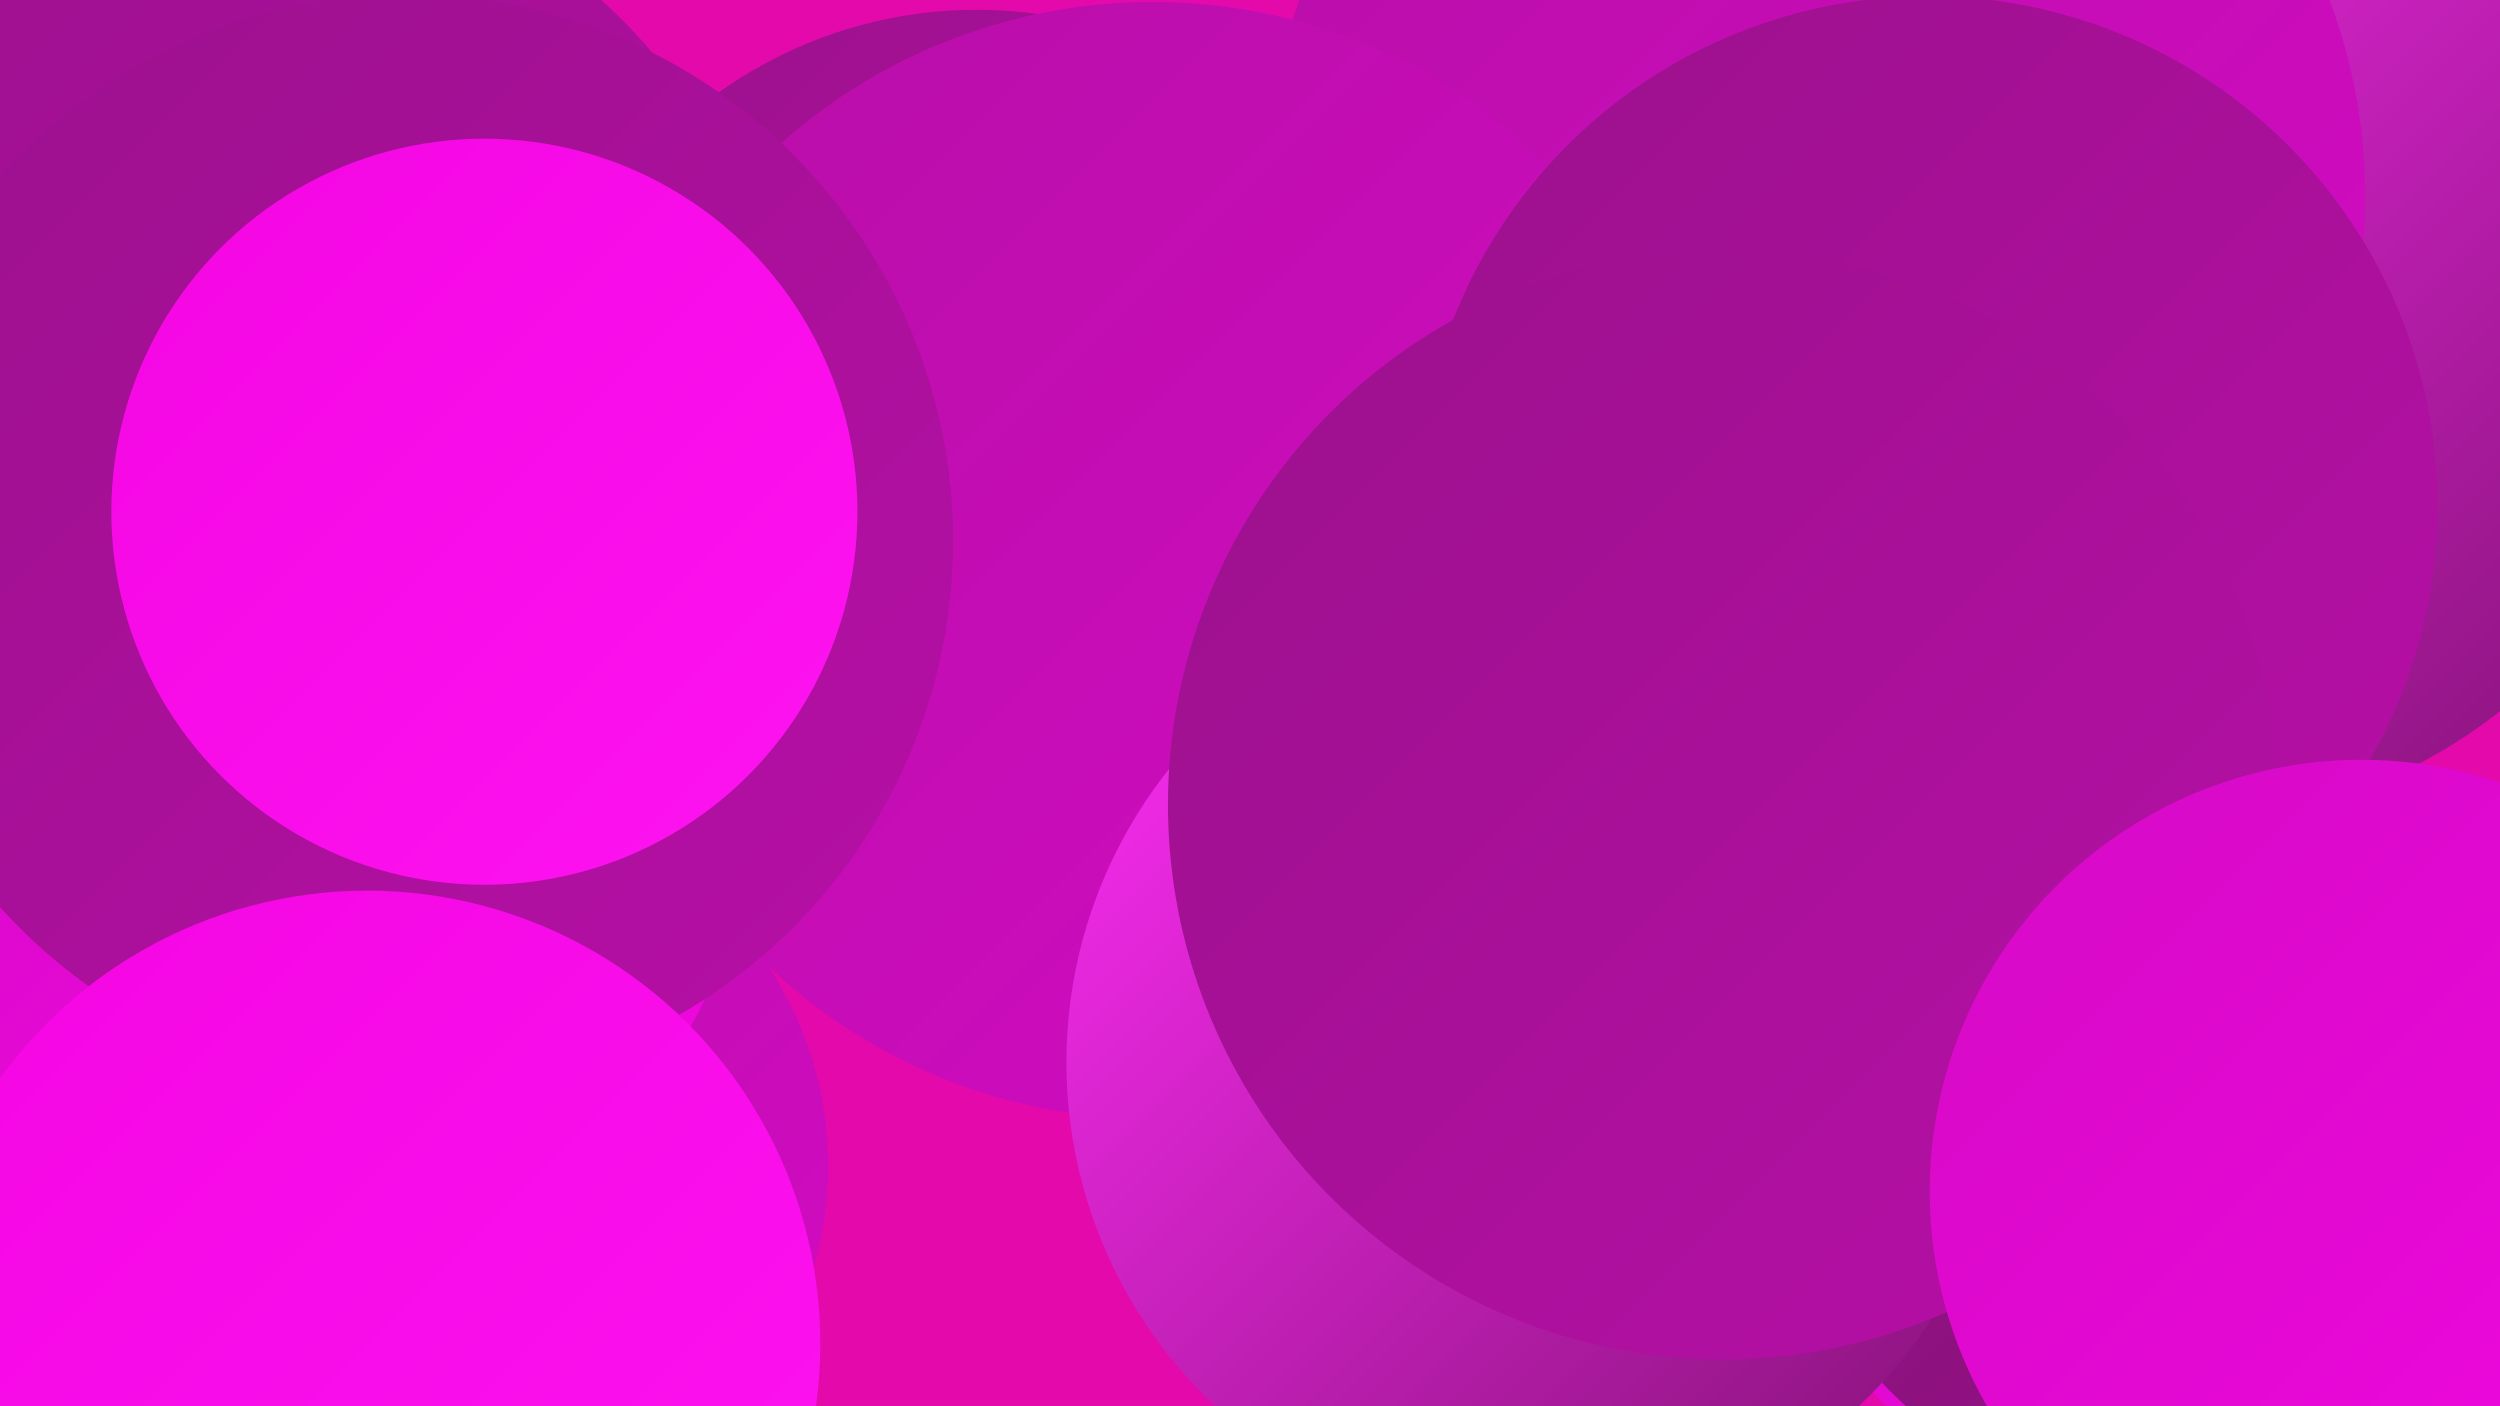
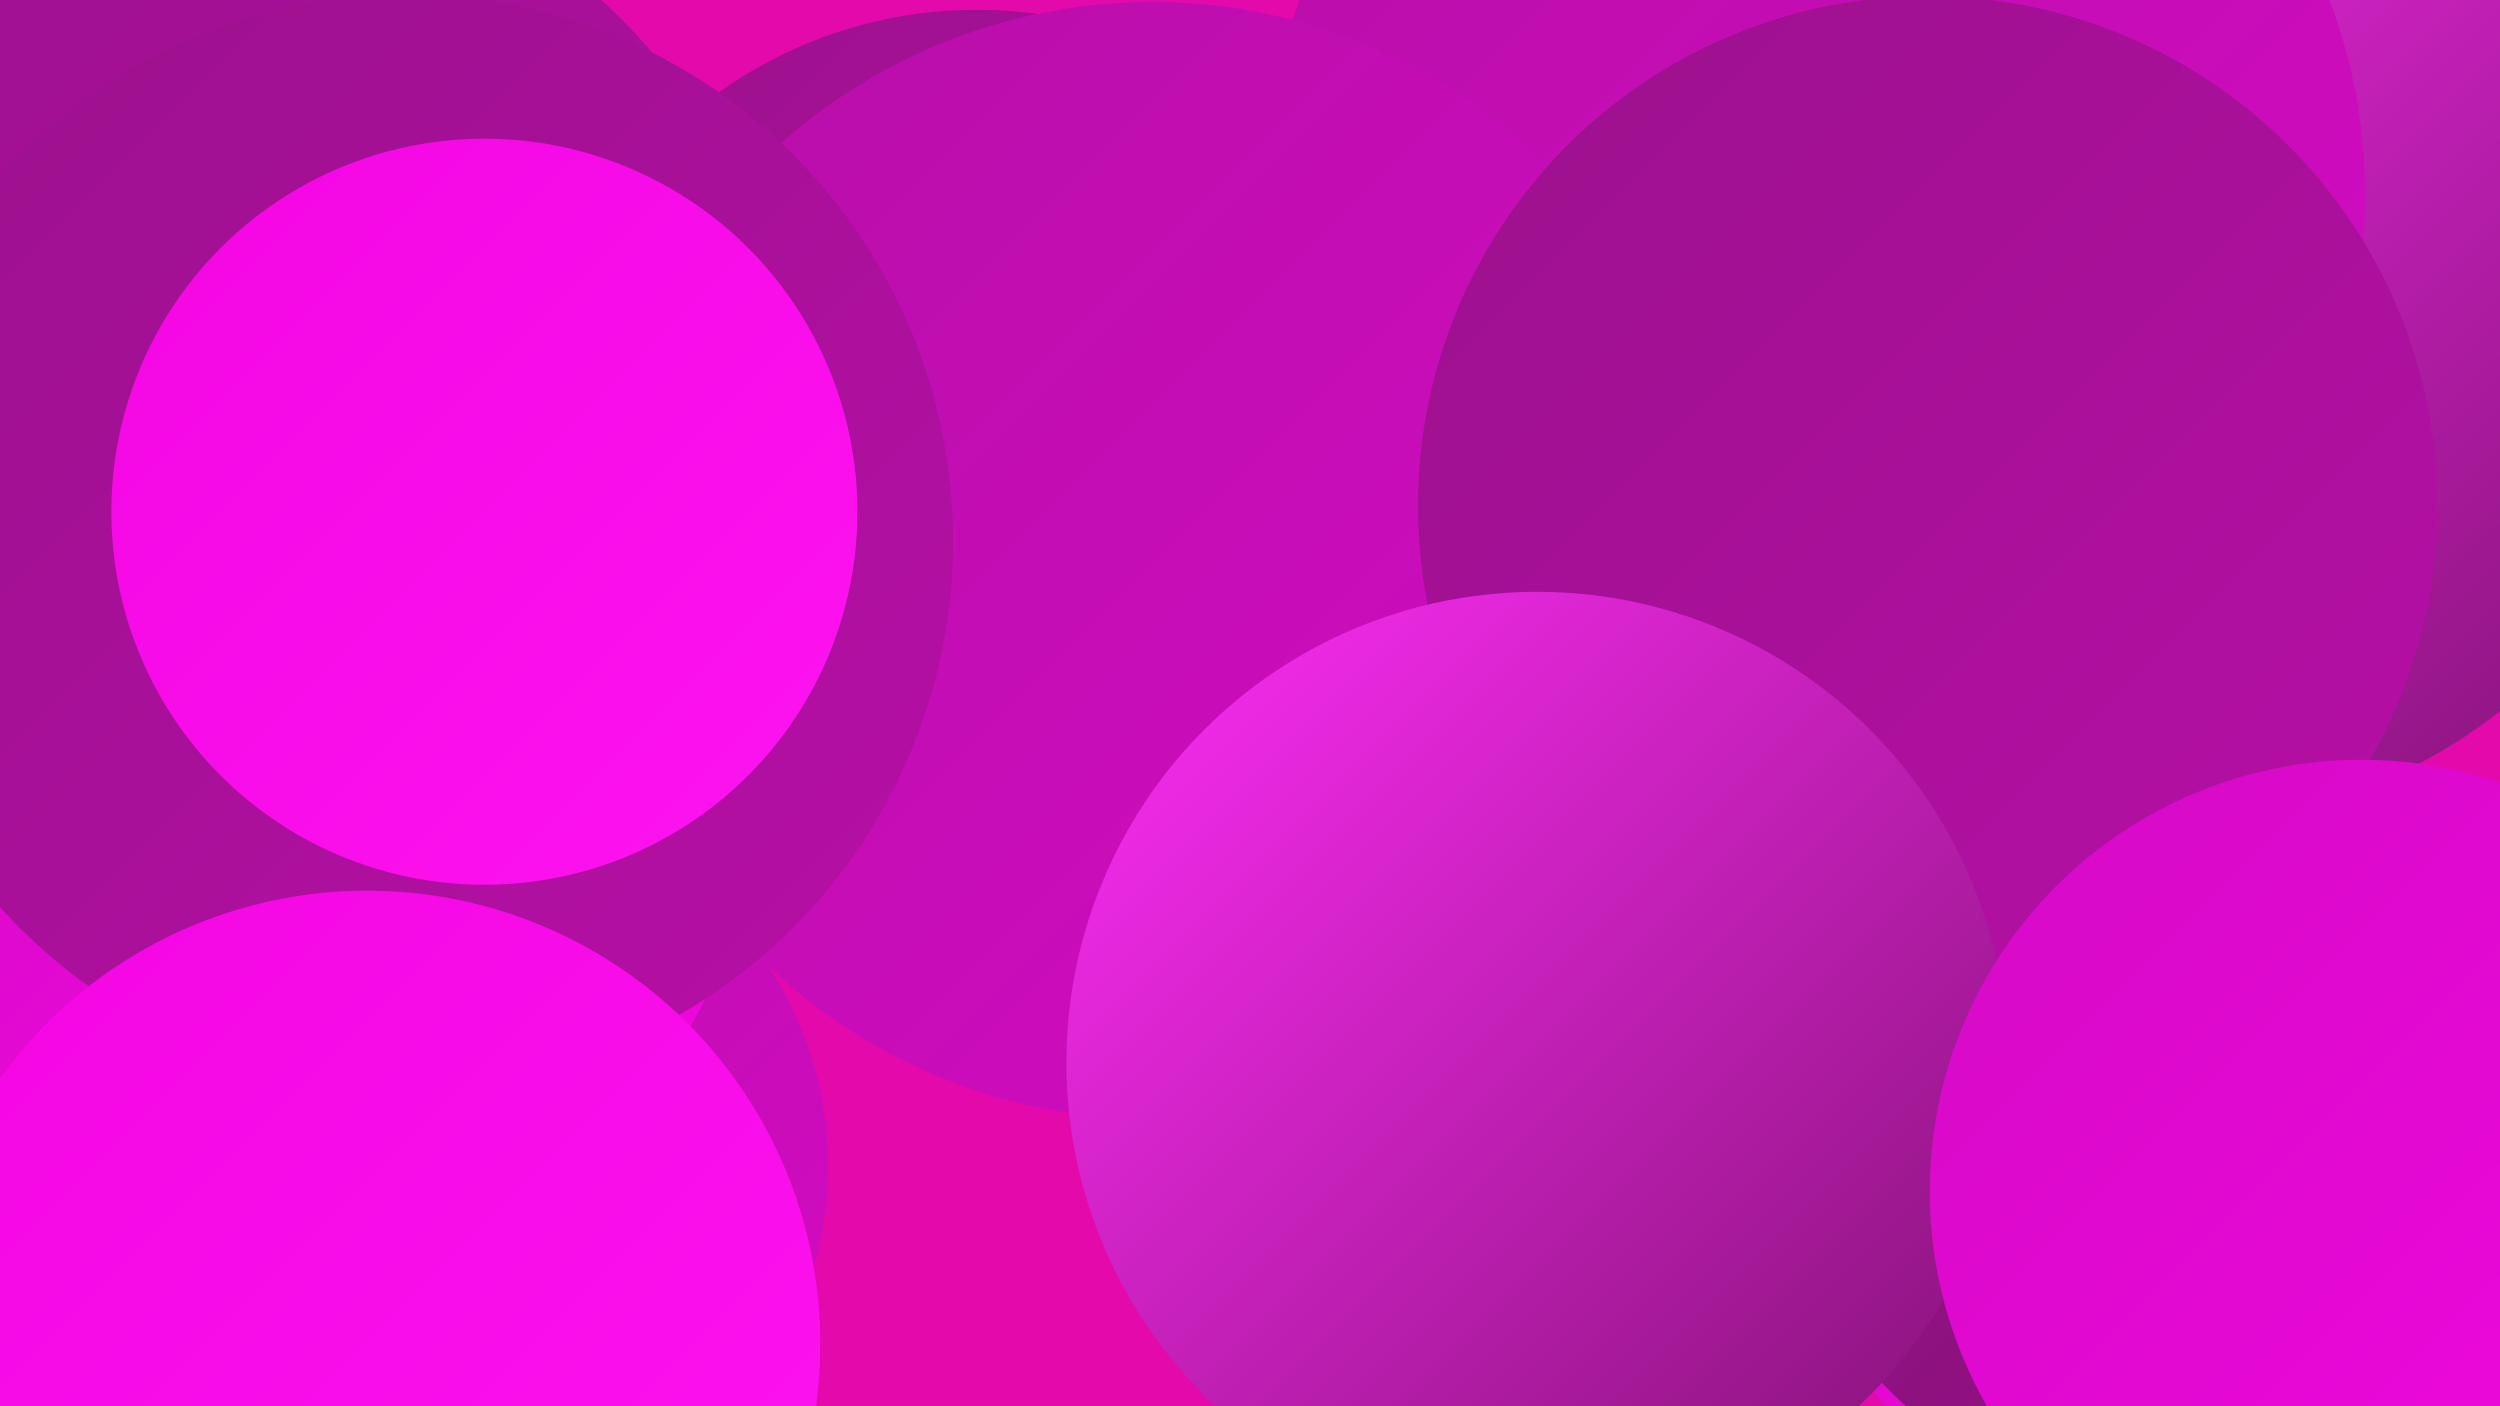
<svg xmlns="http://www.w3.org/2000/svg" width="1280" height="720">
  <defs>
    <linearGradient id="grad0" x1="0%" y1="0%" x2="100%" y2="100%">
      <stop offset="0%" style="stop-color:#811273;stop-opacity:1" />
      <stop offset="100%" style="stop-color:#9b118c;stop-opacity:1" />
    </linearGradient>
    <linearGradient id="grad1" x1="0%" y1="0%" x2="100%" y2="100%">
      <stop offset="0%" style="stop-color:#9b118c;stop-opacity:1" />
      <stop offset="100%" style="stop-color:#b70fa7;stop-opacity:1" />
    </linearGradient>
    <linearGradient id="grad2" x1="0%" y1="0%" x2="100%" y2="100%">
      <stop offset="0%" style="stop-color:#b70fa7;stop-opacity:1" />
      <stop offset="100%" style="stop-color:#d40bc4;stop-opacity:1" />
    </linearGradient>
    <linearGradient id="grad3" x1="0%" y1="0%" x2="100%" y2="100%">
      <stop offset="0%" style="stop-color:#d40bc4;stop-opacity:1" />
      <stop offset="100%" style="stop-color:#f306e2;stop-opacity:1" />
    </linearGradient>
    <linearGradient id="grad4" x1="0%" y1="0%" x2="100%" y2="100%">
      <stop offset="0%" style="stop-color:#f306e2;stop-opacity:1" />
      <stop offset="100%" style="stop-color:#fe14f1;stop-opacity:1" />
    </linearGradient>
    <linearGradient id="grad5" x1="0%" y1="0%" x2="100%" y2="100%">
      <stop offset="0%" style="stop-color:#fe14f1;stop-opacity:1" />
      <stop offset="100%" style="stop-color:#ff2df6;stop-opacity:1" />
    </linearGradient>
    <linearGradient id="grad6" x1="0%" y1="0%" x2="100%" y2="100%">
      <stop offset="0%" style="stop-color:#ff2df6;stop-opacity:1" />
      <stop offset="100%" style="stop-color:#811273;stop-opacity:1" />
    </linearGradient>
  </defs>
  <rect width="1280" height="720" fill="#e409ab" />
  <circle cx="238" cy="597" r="186" fill="url(#grad2)" />
  <circle cx="1116" cy="156" r="265" fill="url(#grad6)" />
  <circle cx="929" cy="100" r="282" fill="url(#grad2)" />
  <circle cx="500" cy="232" r="227" fill="url(#grad1)" />
  <circle cx="91" cy="608" r="224" fill="url(#grad2)" />
  <circle cx="847" cy="484" r="207" fill="url(#grad4)" />
  <circle cx="128" cy="200" r="269" fill="url(#grad1)" />
  <circle cx="590" cy="287" r="286" fill="url(#grad2)" />
  <circle cx="1104" cy="578" r="198" fill="url(#grad3)" />
  <circle cx="1104" cy="577" r="192" fill="url(#grad0)" />
  <circle cx="34" cy="658" r="237" fill="url(#grad2)" />
  <circle cx="92" cy="612" r="205" fill="url(#grad6)" />
  <circle cx="987" cy="259" r="261" fill="url(#grad1)" />
  <circle cx="164" cy="418" r="218" fill="url(#grad3)" />
  <circle cx="787" cy="544" r="241" fill="url(#grad6)" />
-   <circle cx="882" cy="412" r="284" fill="url(#grad1)" />
  <circle cx="208" cy="277" r="280" fill="url(#grad1)" />
  <circle cx="188" cy="688" r="232" fill="url(#grad4)" />
  <circle cx="248" cy="262" r="191" fill="url(#grad4)" />
  <circle cx="1209" cy="610" r="221" fill="url(#grad3)" />
</svg>